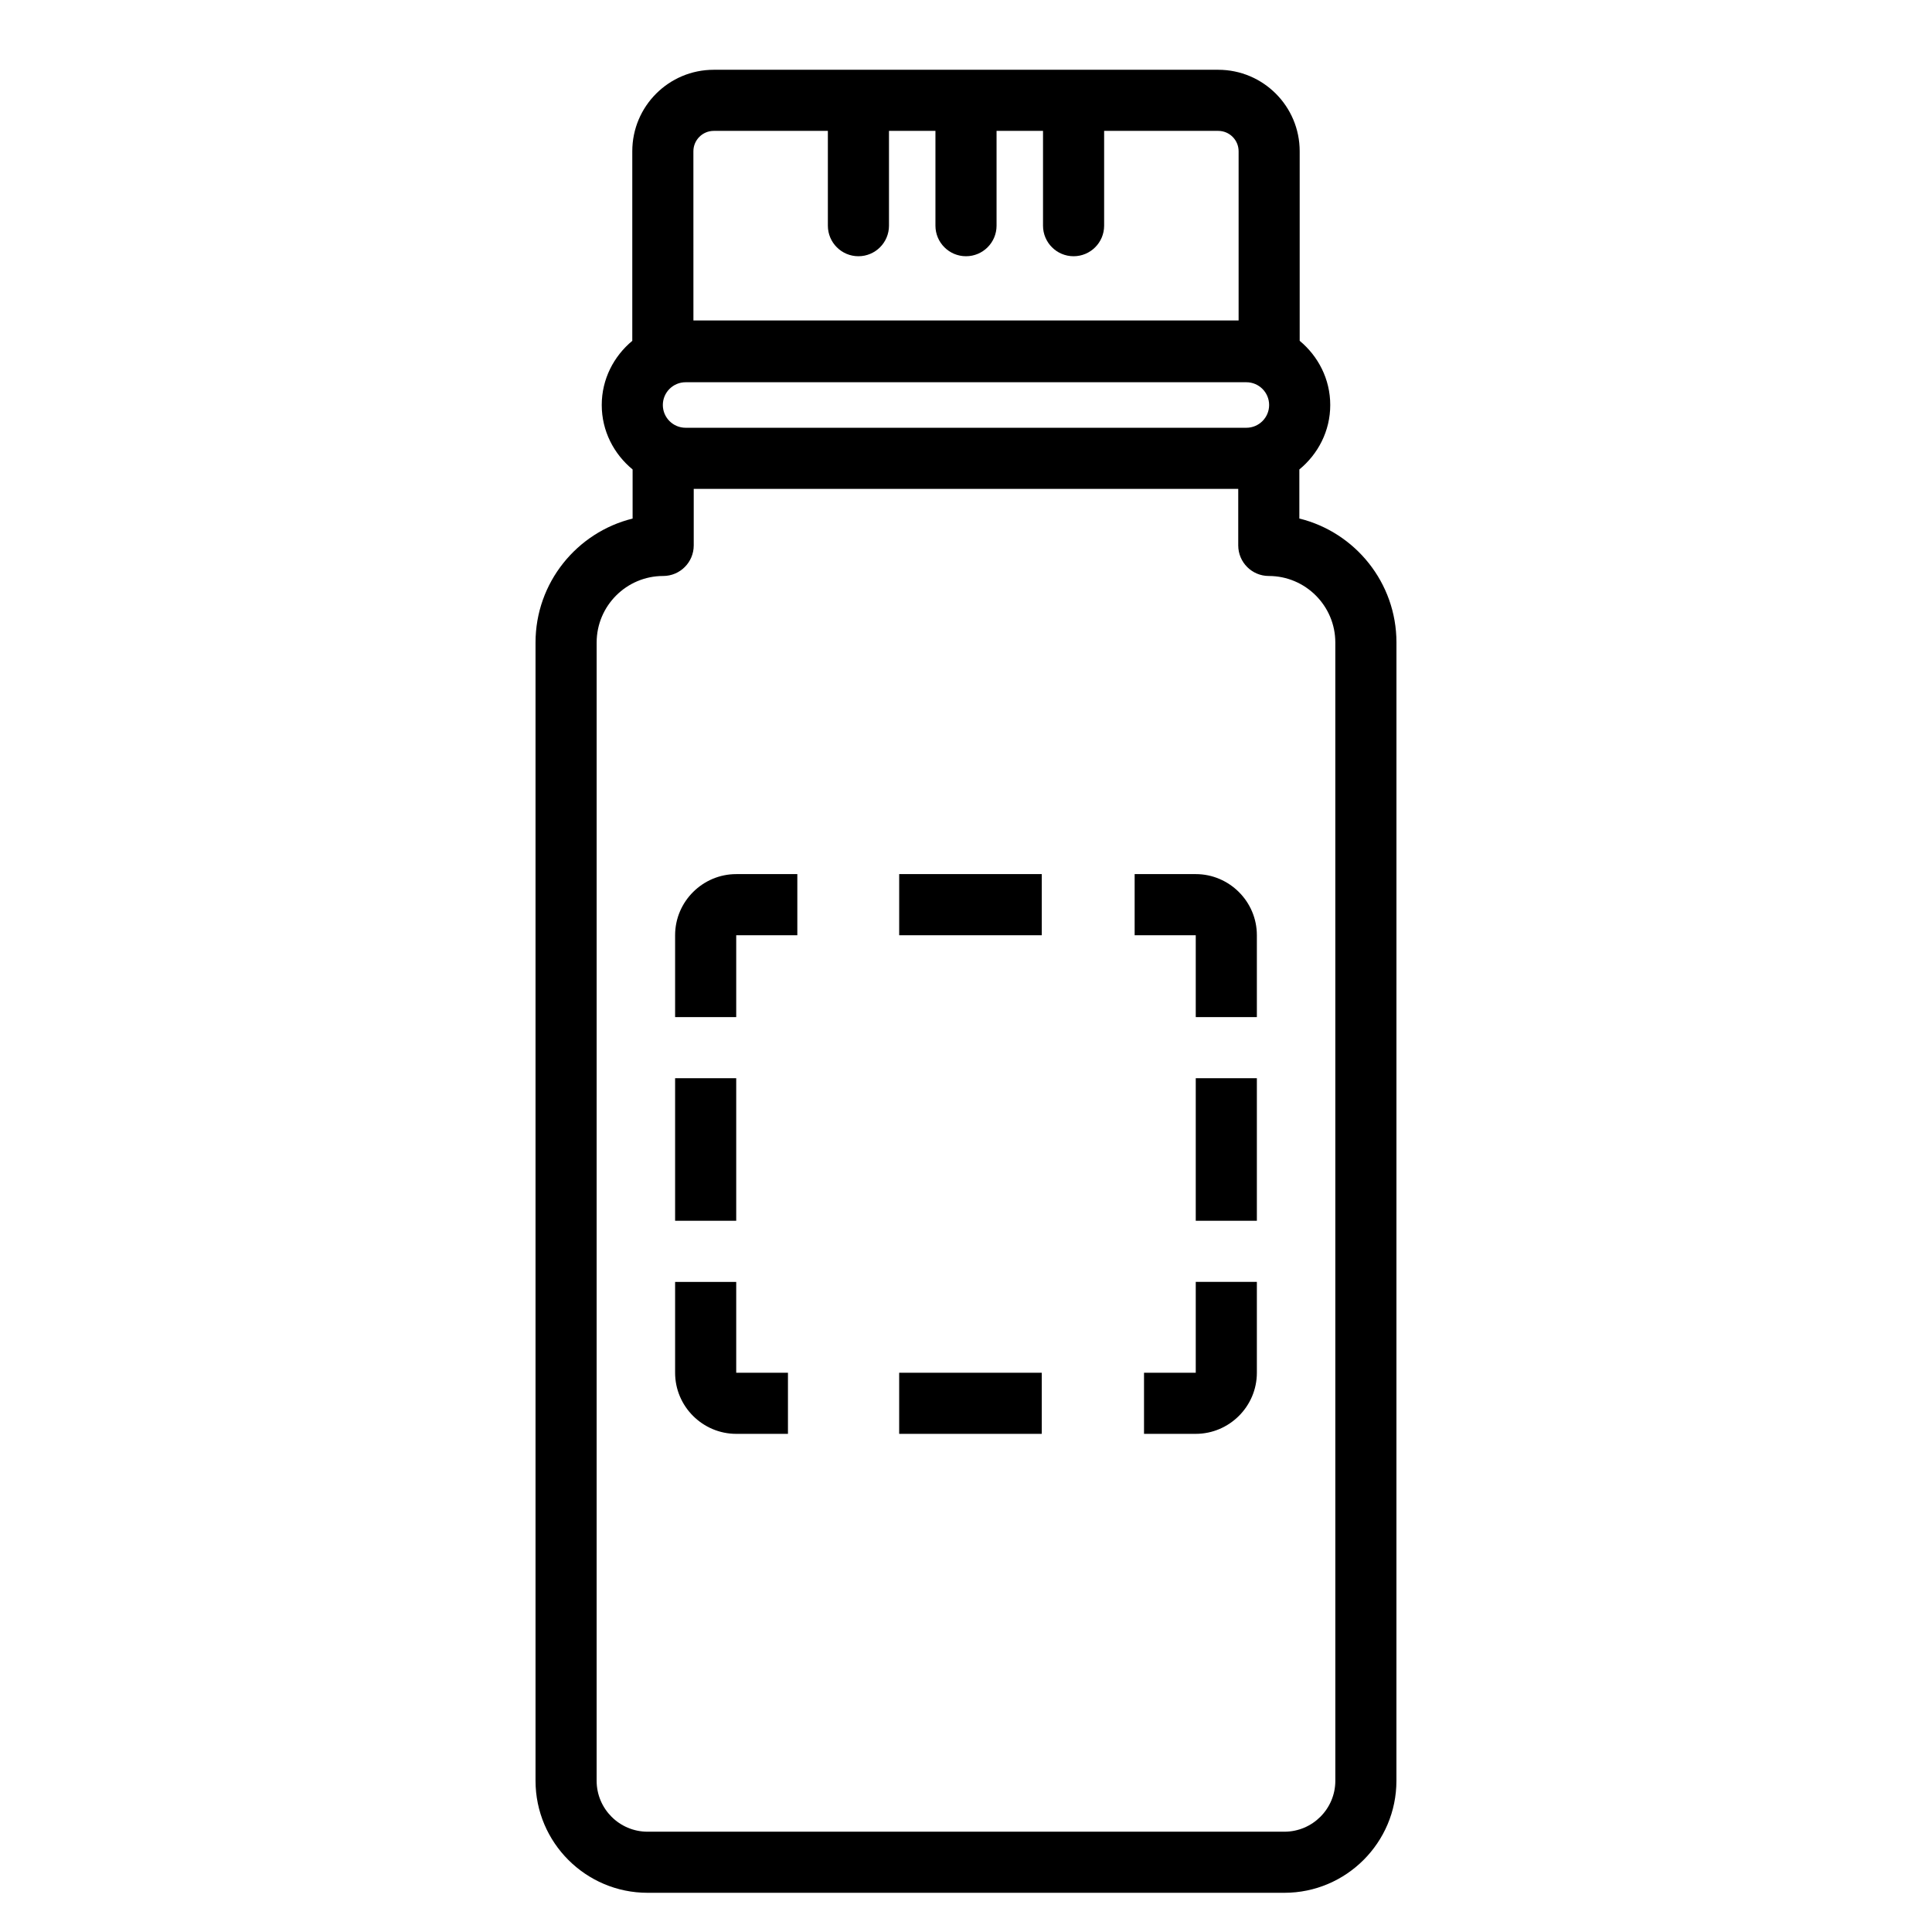
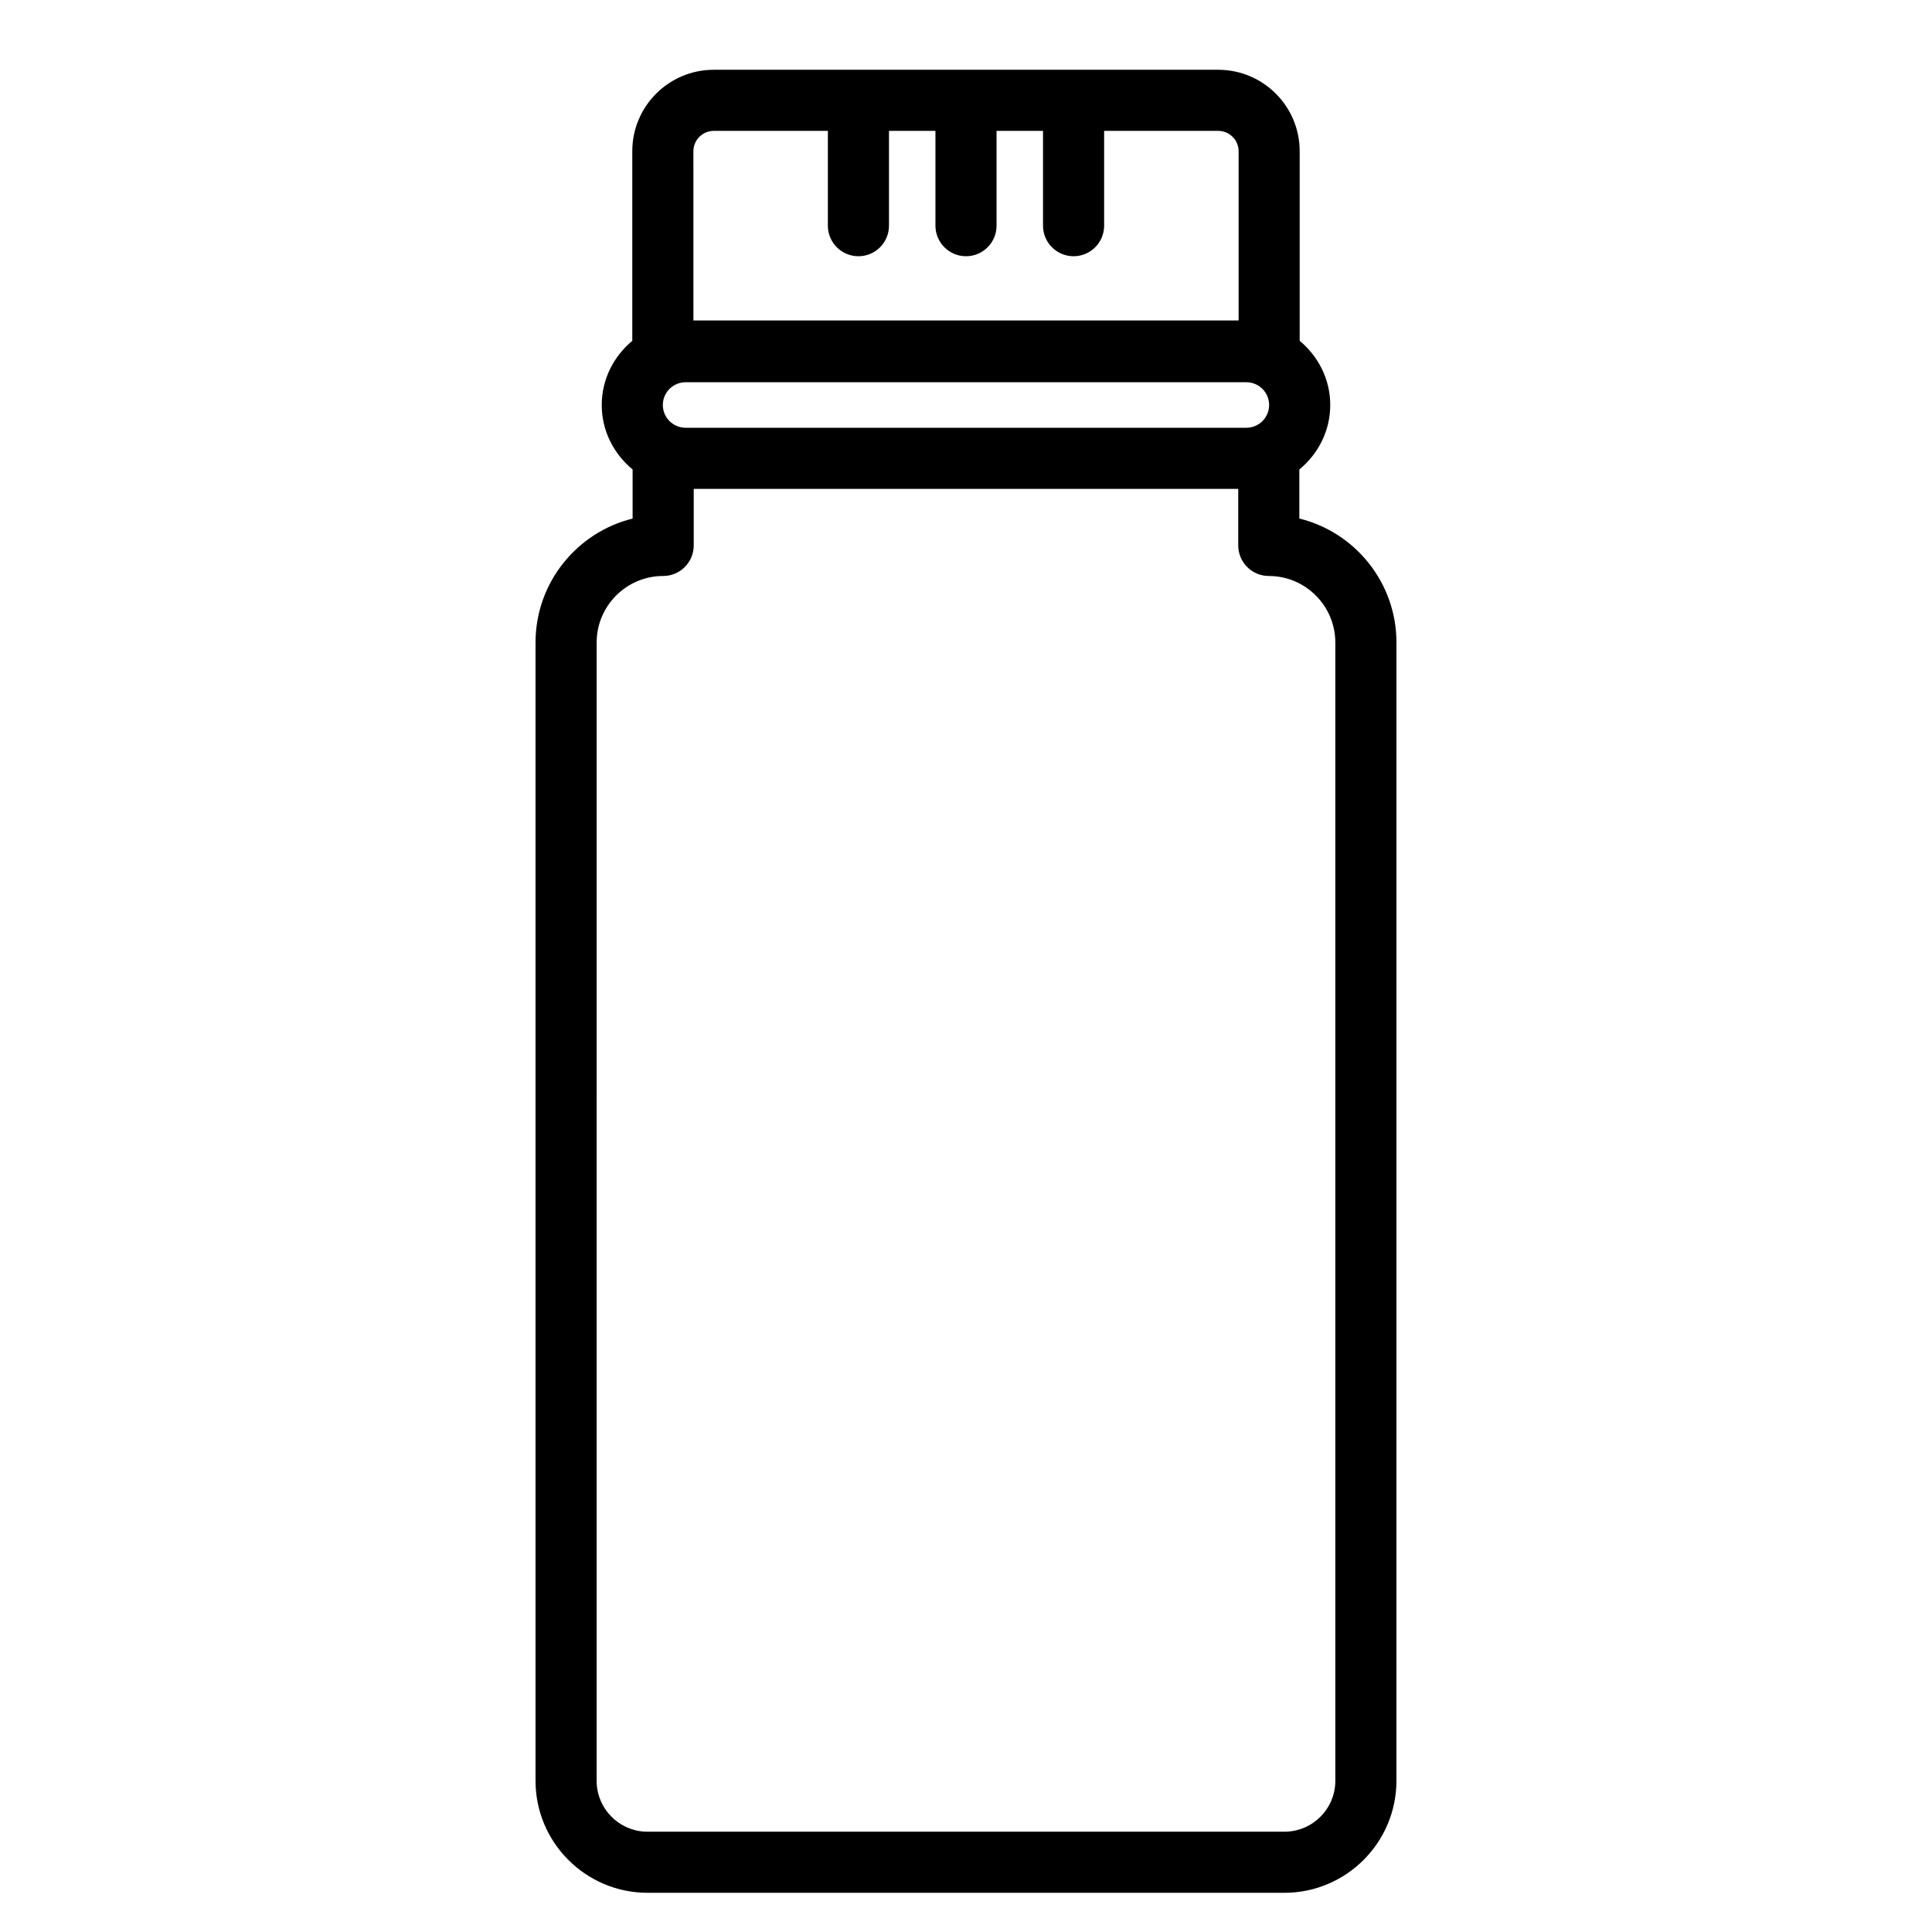
<svg xmlns="http://www.w3.org/2000/svg" fill="#000000" width="800px" height="800px" version="1.1" viewBox="144 144 512 512">
  <g>
    <path d="m488.34 281.42v-13.004c4.957-4.078 8.188-10.184 8.188-17.086 0-6.863-3.191-12.934-8.098-17.012v-50.234c0-11.926-9.668-21.594-21.594-21.594h-133.68c-11.926 0-21.594 9.668-21.594 21.594v50.238c-4.902 4.078-8.094 10.148-8.094 17.012 0 6.902 3.231 13.004 8.18 17.082v13.008c-14.754 3.637-25.727 16.984-25.727 32.848v301.65c0 16.375 13.32 29.688 29.688 29.688h168.77c16.367 0 29.688-13.316 29.688-29.688l0.008-301.66c0-15.863-10.973-29.211-25.727-32.848zm-162.65-24.059c-3.328 0-6.031-2.703-6.031-6.031s2.703-6.031 6.031-6.031h148.61c3.328 0 6.031 2.703 6.031 6.031s-2.703 6.031-6.031 6.031zm2.066-73.277c0-2.977 2.422-5.398 5.398-5.398h30.238v25.121c0 4.469 3.625 8.098 8.098 8.098 4.469 0 8.098-3.625 8.098-8.098v-25.121h12.312v25.121c0 4.469 3.625 8.098 8.098 8.098 4.469 0 8.098-3.625 8.098-8.098v-25.121h12.312v25.121c0 4.469 3.625 8.098 8.098 8.098 4.469 0 8.098-3.625 8.098-8.098v-25.121h30.238c2.977 0 5.398 2.422 5.398 5.398v44.844l-144.48-0.004zm170.12 431.84c0 7.441-6.051 13.496-13.496 13.496h-168.77c-7.441 0-13.496-6.051-13.496-13.496l0.004-301.65c0-9.719 7.906-17.633 17.629-17.633 4.469 0 8.098-3.625 8.098-8.098v-14.98h144.3v14.98c0 4.469 3.625 8.098 8.098 8.098 9.719 0 17.629 7.914 17.629 17.633z" />
-     <path d="m382.29 507.79v16.195h37.785v-16.195zm-43.184 0v-24.074h-16.195v24.074c0 8.961 7.34 16.195 16.195 16.195h13.711v-16.195zm-16.195-78.055v37.785h16.195v-37.785zm16.195-54.086c-8.852 0-16.195 7.234-16.195 16.195v21.699h16.195v-21.699h16.195v-16.195zm108.07 132.14v16.195h13.711c8.852 0 16.195-7.234 16.195-16.195v-24.074h-16.195v24.074zm13.711-78.055v37.785h16.195v-37.785zm-16.195-54.086v16.195h16.195v21.699h16.195v-21.699c0-8.961-7.34-16.195-16.195-16.195zm-62.398 0v16.195h37.785v-16.195z" />
  </g>
</svg>